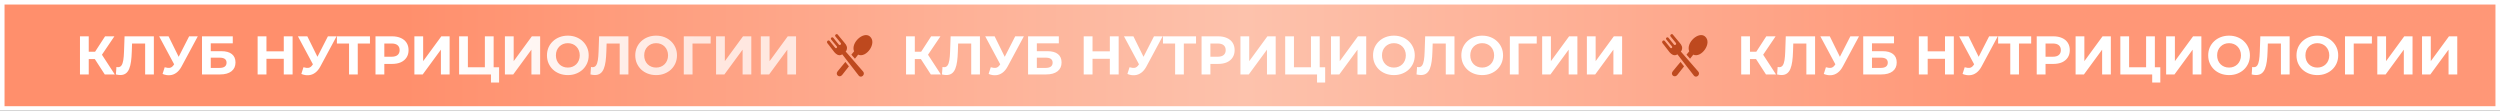
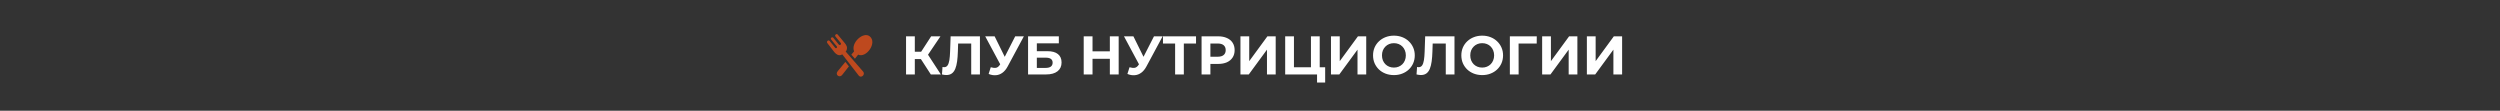
<svg xmlns="http://www.w3.org/2000/svg" width="2754" height="122" viewBox="0 0 2754 122" fill="none">
  <rect x="0" y="0" width="2754" height="122" fill="#333333" stroke="none" />
-   <rect x="2.5" y="2.5" width="2749" height="117" fill="url(#paint0_linear_440_8818)" stroke="white" stroke-width="5" />
  <g clip-path="url(#clip0_440_8818)">
-     <path d="M922.813 78.44L931.272 68.182L935.142 73.118L927.683 82.602C924.827 86.232 919.541 82.407 922.813 78.44ZM932.692 55.08C933.498 52.451 933.128 50.205 930.1 46.868L922.703 37.969C921.653 36.736 919.179 38.547 920.213 40.041L926.129 47.328C927.248 48.687 925.169 50.486 924.013 49.086L917.893 41.55C916.754 40.244 914.398 41.969 915.59 43.463C917.316 45.538 919.985 48.927 921.71 51.002C922.906 52.219 921.087 54.022 919.907 52.504L913.832 45.017C912.941 44.048 911.485 44.651 911.098 45.782C910.683 46.99 911.704 47.873 912.4 48.769L919.179 57.525C921.283 59.962 923.635 61.407 926.369 60.589C926.788 60.463 927.301 60.207 927.85 59.869L946.063 83.38C947.044 84.645 948.936 84.779 950.165 83.758L950.445 83.526C951.829 82.374 952.053 80.271 950.869 78.912L931.581 56.752C932.143 56.125 932.554 55.531 932.692 55.08ZM937.848 60.207L940.847 56.569C936.989 47.007 951.284 34.263 958.213 40.122C966.632 47.247 954.12 64.418 945.327 60.174L941.774 64.686L937.848 60.207Z" fill="#BE491E" />
+     <path d="M922.813 78.44L931.272 68.182L935.142 73.118L927.683 82.602C924.827 86.232 919.541 82.407 922.813 78.44ZM932.692 55.08C933.498 52.451 933.128 50.205 930.1 46.868L922.703 37.969C921.653 36.736 919.179 38.547 920.213 40.041L926.129 47.328C927.248 48.687 925.169 50.486 924.013 49.086L917.893 41.55C916.754 40.244 914.398 41.969 915.59 43.463C917.316 45.538 919.985 48.927 921.71 51.002C922.906 52.219 921.087 54.022 919.907 52.504L913.832 45.017C912.941 44.048 911.485 44.651 911.098 45.782C910.683 46.99 911.704 47.873 912.4 48.769L919.179 57.525C921.283 59.962 923.635 61.407 926.369 60.589C926.788 60.463 927.301 60.207 927.85 59.869L946.063 83.38C947.044 84.645 948.936 84.779 950.165 83.758L950.445 83.526C951.829 82.374 952.053 80.271 950.869 78.912L931.581 56.752C932.143 56.125 932.554 55.531 932.692 55.08ZM937.848 60.207L940.847 56.569C936.989 47.007 951.284 34.263 958.213 40.122C966.632 47.247 954.12 64.418 945.327 60.174L941.774 64.686L937.848 60.207" fill="#BE491E" />
  </g>
  <g clip-path="url(#clip1_440_8818)">
-     <path d="M1842.81 78.44L1851.27 68.182L1855.14 73.118L1847.68 82.602C1844.83 86.232 1839.54 82.407 1842.81 78.44ZM1852.69 55.08C1853.5 52.451 1853.13 50.205 1850.1 46.868L1842.7 37.969C1841.65 36.736 1839.18 38.547 1840.21 40.041L1846.13 47.328C1847.25 48.687 1845.17 50.486 1844.01 49.086L1837.89 41.55C1836.75 40.244 1834.4 41.969 1835.59 43.463C1837.32 45.538 1839.98 48.927 1841.71 51.002C1842.91 52.219 1841.09 54.022 1839.91 52.504L1833.83 45.017C1832.94 44.048 1831.48 44.651 1831.1 45.782C1830.68 46.99 1831.7 47.873 1832.4 48.769L1839.18 57.525C1841.28 59.962 1843.63 61.407 1846.37 60.589C1846.79 60.463 1847.3 60.207 1847.85 59.869L1866.06 83.38C1867.04 84.645 1868.94 84.779 1870.16 83.758L1870.45 83.526C1871.83 82.374 1872.05 80.271 1870.87 78.912L1851.58 56.752C1852.14 56.125 1852.55 55.531 1852.69 55.08ZM1857.85 60.207L1860.85 56.569C1856.99 47.007 1871.28 34.263 1878.21 40.122C1886.63 47.247 1874.12 64.418 1865.33 60.174L1861.77 64.686L1857.85 60.207Z" fill="#BE491E" />
-   </g>
-   <path d="M115.4 82L102.32 61.78L110.18 57.04L126.44 82H115.4ZM88.1 82V40H97.76V82H88.1ZM94.94 65.08V56.98H109.58V65.08H94.94ZM111.08 62.08L102.14 61L115.76 40H126.02L111.08 62.08ZM132.468 82.66C131.748 82.66 130.988 82.6 130.188 82.48C129.428 82.36 128.588 82.2 127.668 82L128.268 73.78C128.828 73.94 129.408 74.02 130.008 74.02C131.648 74.02 132.928 73.36 133.848 72.04C134.768 70.68 135.428 68.74 135.828 66.22C136.228 63.7 136.488 60.64 136.608 57.04L137.208 40H169.488V82H159.888V45.7L162.108 47.92H143.568L145.548 45.58L145.188 56.68C145.068 60.8 144.788 64.46 144.348 67.66C143.908 70.86 143.228 73.58 142.308 75.82C141.388 78.06 140.128 79.76 138.528 80.92C136.928 82.08 134.908 82.66 132.468 82.66ZM181.418 74.08C183.738 74.76 185.678 74.96 187.238 74.68C188.838 74.36 190.258 73.24 191.498 71.32L193.538 68.26L194.438 67.24L208.358 40H217.898L200.018 73.24C198.418 76.24 196.518 78.54 194.318 80.14C192.158 81.74 189.778 82.64 187.178 82.84C184.578 83.08 181.878 82.62 179.078 81.46L181.418 74.08ZM194.258 75.34L175.298 40H185.678L199.598 68.2L194.258 75.34ZM222.517 82V40H256.417V47.74H232.177V56.38H243.817C248.897 56.38 252.757 57.44 255.397 59.56C258.077 61.68 259.417 64.76 259.417 68.8C259.417 72.96 257.937 76.2 254.977 78.52C252.017 80.84 247.837 82 242.437 82H222.517ZM232.177 74.8H241.897C244.377 74.8 246.277 74.32 247.597 73.36C248.917 72.36 249.577 70.92 249.577 69.04C249.577 65.36 247.017 63.52 241.897 63.52H232.177V74.8ZM312.606 40H322.326V82H312.606V40ZM293.526 82H283.806V40H293.526V82ZM313.326 64.78H292.806V56.56H313.326V64.78ZM334.289 74.08C336.609 74.76 338.549 74.96 340.109 74.68C341.709 74.36 343.129 73.24 344.369 71.32L346.409 68.26L347.309 67.24L361.229 40H370.769L352.889 73.24C351.289 76.24 349.389 78.54 347.189 80.14C345.029 81.74 342.649 82.64 340.049 82.84C337.449 83.08 334.749 82.62 331.949 81.46L334.289 74.08ZM347.129 75.34L328.169 40H338.549L352.469 68.2L347.129 75.34ZM384.507 82V45.7L386.727 47.92H371.127V40H407.547V47.92H391.947L394.107 45.7V82H384.507ZM413.65 82V40H431.83C435.59 40 438.83 40.62 441.55 41.86C444.27 43.06 446.37 44.8 447.85 47.08C449.33 49.36 450.07 52.08 450.07 55.24C450.07 58.36 449.33 61.06 447.85 63.34C446.37 65.62 444.27 67.38 441.55 68.62C438.83 69.82 435.59 70.42 431.83 70.42H419.05L423.37 66.04V82H413.65ZM423.37 67.12L419.05 62.5H431.29C434.29 62.5 436.53 61.86 438.01 60.58C439.49 59.3 440.23 57.52 440.23 55.24C440.23 52.92 439.49 51.12 438.01 49.84C436.53 48.56 434.29 47.92 431.29 47.92H419.05L423.37 43.3V67.12ZM456.482 82V40H466.142V67.36L486.182 40H495.302V82H485.702V54.7L465.662 82H456.482ZM505.759 82V40H515.419V74.08H534.139V40H543.799V82H505.759ZM540.859 90.88V79.72L542.959 82H534.139V74.08H549.799V90.88H540.859ZM556.208 82V40H565.868V67.36L585.908 40H595.028V82H585.428V54.7L565.388 82H556.208ZM625.586 82.72C622.266 82.72 619.186 82.18 616.346 81.1C613.546 80.02 611.106 78.5 609.026 76.54C606.986 74.58 605.386 72.28 604.226 69.64C603.106 67 602.546 64.12 602.546 61C602.546 57.88 603.106 55 604.226 52.36C605.386 49.72 607.006 47.42 609.086 45.46C611.166 43.5 613.606 41.98 616.406 40.9C619.206 39.82 622.246 39.28 625.526 39.28C628.846 39.28 631.886 39.82 634.646 40.9C637.446 41.98 639.866 43.5 641.906 45.46C643.986 47.42 645.606 49.72 646.766 52.36C647.926 54.96 648.506 57.84 648.506 61C648.506 64.12 647.926 67.02 646.766 69.7C645.606 72.34 643.986 74.64 641.906 76.6C639.866 78.52 637.446 80.02 634.646 81.1C631.886 82.18 628.866 82.72 625.586 82.72ZM625.526 74.44C627.406 74.44 629.126 74.12 630.686 73.48C632.286 72.84 633.686 71.92 634.886 70.72C636.086 69.52 637.006 68.1 637.646 66.46C638.326 64.82 638.666 63 638.666 61C638.666 59 638.326 57.18 637.646 55.54C637.006 53.9 636.086 52.48 634.886 51.28C633.726 50.08 632.346 49.16 630.746 48.52C629.146 47.88 627.406 47.56 625.526 47.56C623.646 47.56 621.906 47.88 620.306 48.52C618.746 49.16 617.366 50.08 616.166 51.28C614.966 52.48 614.026 53.9 613.346 55.54C612.706 57.18 612.386 59 612.386 61C612.386 62.96 612.706 64.78 613.346 66.46C614.026 68.1 614.946 69.52 616.106 70.72C617.306 71.92 618.706 72.84 620.306 73.48C621.906 74.12 623.646 74.44 625.526 74.44ZM655.242 82.66C654.522 82.66 653.762 82.6 652.962 82.48C652.202 82.36 651.362 82.2 650.442 82L651.042 73.78C651.602 73.94 652.182 74.02 652.782 74.02C654.422 74.02 655.702 73.36 656.622 72.04C657.542 70.68 658.202 68.74 658.602 66.22C659.002 63.7 659.262 60.64 659.382 57.04L659.982 40H692.262V82H682.662V45.7L684.882 47.92H666.342L668.322 45.58L667.962 56.68C667.842 60.8 667.562 64.46 667.122 67.66C666.682 70.86 666.002 73.58 665.082 75.82C664.162 78.06 662.902 79.76 661.302 80.92C659.702 82.08 657.682 82.66 655.242 82.66ZM722.851 82.72C719.531 82.72 716.451 82.18 713.611 81.1C710.811 80.02 708.371 78.5 706.291 76.54C704.251 74.58 702.651 72.28 701.491 69.64C700.371 67 699.811 64.12 699.811 61C699.811 57.88 700.371 55 701.491 52.36C702.651 49.72 704.271 47.42 706.351 45.46C708.431 43.5 710.871 41.98 713.671 40.9C716.471 39.82 719.511 39.28 722.791 39.28C726.111 39.28 729.151 39.82 731.911 40.9C734.711 41.98 737.131 43.5 739.171 45.46C741.251 47.42 742.871 49.72 744.031 52.36C745.191 54.96 745.771 57.84 745.771 61C745.771 64.12 745.191 67.02 744.031 69.7C742.871 72.34 741.251 74.64 739.171 76.6C737.131 78.52 734.711 80.02 731.911 81.1C729.151 82.18 726.131 82.72 722.851 82.72ZM722.791 74.44C724.671 74.44 726.391 74.12 727.951 73.48C729.551 72.84 730.951 71.92 732.151 70.72C733.351 69.52 734.271 68.1 734.911 66.46C735.591 64.82 735.931 63 735.931 61C735.931 59 735.591 57.18 734.911 55.54C734.271 53.9 733.351 52.48 732.151 51.28C730.991 50.08 729.611 49.16 728.011 48.52C726.411 47.88 724.671 47.56 722.791 47.56C720.911 47.56 719.171 47.88 717.571 48.52C716.011 49.16 714.631 50.08 713.431 51.28C712.231 52.48 711.291 53.9 710.611 55.54C709.971 57.18 709.651 59 709.651 61C709.651 62.96 709.971 64.78 710.611 66.46C711.291 68.1 712.211 69.52 713.371 70.72C714.571 71.92 715.971 72.84 717.571 73.48C719.171 74.12 720.911 74.44 722.791 74.44ZM753.259 82V40H782.899L782.839 47.92H760.639L762.859 45.7L762.919 82H753.259ZM788.825 82V40H798.485V67.36L818.525 40H827.645V82H818.045V54.7L798.005 82H788.825ZM838.103 82V40H847.763V67.36L867.803 40H876.923V82H867.323V54.7L847.283 82H838.103Z" fill="url(#paint1_linear_440_8818)" />
+     </g>
  <path d="M1025.4 82L1012.32 61.78L1020.18 57.04L1036.44 82H1025.4ZM998.1 82V40H1007.76V82H998.1ZM1004.94 65.08V56.98H1019.58V65.08H1004.94ZM1021.08 62.08L1012.14 61L1025.76 40H1036.02L1021.08 62.08ZM1042.47 82.66C1041.75 82.66 1040.99 82.6 1040.19 82.48C1039.43 82.36 1038.59 82.2 1037.67 82L1038.27 73.78C1038.83 73.94 1039.41 74.02 1040.01 74.02C1041.65 74.02 1042.93 73.36 1043.85 72.04C1044.77 70.68 1045.43 68.74 1045.83 66.22C1046.23 63.7 1046.49 60.64 1046.61 57.04L1047.21 40H1079.49V82H1069.89V45.7L1072.11 47.92H1053.57L1055.55 45.58L1055.19 56.68C1055.07 60.8 1054.79 64.46 1054.35 67.66C1053.91 70.86 1053.23 73.58 1052.31 75.82C1051.39 78.06 1050.13 79.76 1048.53 80.92C1046.93 82.08 1044.91 82.66 1042.47 82.66ZM1091.42 74.08C1093.74 74.76 1095.68 74.96 1097.24 74.68C1098.84 74.36 1100.26 73.24 1101.5 71.32L1103.54 68.26L1104.44 67.24L1118.36 40H1127.9L1110.02 73.24C1108.42 76.24 1106.52 78.54 1104.32 80.14C1102.16 81.74 1099.78 82.64 1097.18 82.84C1094.58 83.08 1091.88 82.62 1089.08 81.46L1091.42 74.08ZM1104.26 75.34L1085.3 40H1095.68L1109.6 68.2L1104.26 75.34ZM1132.52 82V40H1166.42V47.74H1142.18V56.38H1153.82C1158.9 56.38 1162.76 57.44 1165.4 59.56C1168.08 61.68 1169.42 64.76 1169.42 68.8C1169.42 72.96 1167.94 76.2 1164.98 78.52C1162.02 80.84 1157.84 82 1152.44 82H1132.52ZM1142.18 74.8H1151.9C1154.38 74.8 1156.28 74.32 1157.6 73.36C1158.92 72.36 1159.58 70.92 1159.58 69.04C1159.58 65.36 1157.02 63.52 1151.9 63.52H1142.18V74.8ZM1222.61 40H1232.33V82H1222.61V40ZM1203.53 82H1193.81V40H1203.53V82ZM1223.33 64.78H1202.81V56.56H1223.33V64.78ZM1244.29 74.08C1246.61 74.76 1248.55 74.96 1250.11 74.68C1251.71 74.36 1253.13 73.24 1254.37 71.32L1256.41 68.26L1257.31 67.24L1271.23 40H1280.77L1262.89 73.24C1261.29 76.24 1259.39 78.54 1257.19 80.14C1255.03 81.74 1252.65 82.64 1250.05 82.84C1247.45 83.08 1244.75 82.62 1241.95 81.46L1244.29 74.08ZM1257.13 75.34L1238.17 40H1248.55L1262.47 68.2L1257.13 75.34ZM1294.51 82V45.7L1296.73 47.92H1281.13V40H1317.55V47.92H1301.95L1304.11 45.7V82H1294.51ZM1323.65 82V40H1341.83C1345.59 40 1348.83 40.62 1351.55 41.86C1354.27 43.06 1356.37 44.8 1357.85 47.08C1359.33 49.36 1360.07 52.08 1360.07 55.24C1360.07 58.36 1359.33 61.06 1357.85 63.34C1356.37 65.62 1354.27 67.38 1351.55 68.62C1348.83 69.82 1345.59 70.42 1341.83 70.42H1329.05L1333.37 66.04V82H1323.65ZM1333.37 67.12L1329.05 62.5H1341.29C1344.29 62.5 1346.53 61.86 1348.01 60.58C1349.49 59.3 1350.23 57.52 1350.23 55.24C1350.23 52.92 1349.49 51.12 1348.01 49.84C1346.53 48.56 1344.29 47.92 1341.29 47.92H1329.05L1333.37 43.3V67.12ZM1366.48 82V40H1376.14V67.36L1396.18 40H1405.3V82H1395.7V54.7L1375.66 82H1366.48ZM1415.76 82V40H1425.42V74.08H1444.14V40H1453.8V82H1415.76ZM1450.86 90.88V79.72L1452.96 82H1444.14V74.08H1459.8V90.88H1450.86ZM1466.21 82V40H1475.87V67.36L1495.91 40H1505.03V82H1495.43V54.7L1475.39 82H1466.21ZM1535.59 82.72C1532.27 82.72 1529.19 82.18 1526.35 81.1C1523.55 80.02 1521.11 78.5 1519.03 76.54C1516.99 74.58 1515.39 72.28 1514.23 69.64C1513.11 67 1512.55 64.12 1512.55 61C1512.55 57.88 1513.11 55 1514.23 52.36C1515.39 49.72 1517.01 47.42 1519.09 45.46C1521.17 43.5 1523.61 41.98 1526.41 40.9C1529.21 39.82 1532.25 39.28 1535.53 39.28C1538.85 39.28 1541.89 39.82 1544.65 40.9C1547.45 41.98 1549.87 43.5 1551.91 45.46C1553.99 47.42 1555.61 49.72 1556.77 52.36C1557.93 54.96 1558.51 57.84 1558.51 61C1558.51 64.12 1557.93 67.02 1556.77 69.7C1555.61 72.34 1553.99 74.64 1551.91 76.6C1549.87 78.52 1547.45 80.02 1544.65 81.1C1541.89 82.18 1538.87 82.72 1535.59 82.72ZM1535.53 74.44C1537.41 74.44 1539.13 74.12 1540.69 73.48C1542.29 72.84 1543.69 71.92 1544.89 70.72C1546.09 69.52 1547.01 68.1 1547.65 66.46C1548.33 64.82 1548.67 63 1548.67 61C1548.67 59 1548.33 57.18 1547.65 55.54C1547.01 53.9 1546.09 52.48 1544.89 51.28C1543.73 50.08 1542.35 49.16 1540.75 48.52C1539.15 47.88 1537.41 47.56 1535.53 47.56C1533.65 47.56 1531.91 47.88 1530.31 48.52C1528.75 49.16 1527.37 50.08 1526.17 51.28C1524.97 52.48 1524.03 53.9 1523.35 55.54C1522.71 57.18 1522.39 59 1522.39 61C1522.39 62.96 1522.71 64.78 1523.35 66.46C1524.03 68.1 1524.95 69.52 1526.11 70.72C1527.31 71.92 1528.71 72.84 1530.31 73.48C1531.91 74.12 1533.65 74.44 1535.53 74.44ZM1565.24 82.66C1564.52 82.66 1563.76 82.6 1562.96 82.48C1562.2 82.36 1561.36 82.2 1560.44 82L1561.04 73.78C1561.6 73.94 1562.18 74.02 1562.78 74.02C1564.42 74.02 1565.7 73.36 1566.62 72.04C1567.54 70.68 1568.2 68.74 1568.6 66.22C1569 63.7 1569.26 60.64 1569.38 57.04L1569.98 40H1602.26V82H1592.66V45.7L1594.88 47.92H1576.34L1578.32 45.58L1577.96 56.68C1577.84 60.8 1577.56 64.46 1577.12 67.66C1576.68 70.86 1576 73.58 1575.08 75.82C1574.16 78.06 1572.9 79.76 1571.3 80.92C1569.7 82.08 1567.68 82.66 1565.24 82.66ZM1632.85 82.72C1629.53 82.72 1626.45 82.18 1623.61 81.1C1620.81 80.02 1618.37 78.5 1616.29 76.54C1614.25 74.58 1612.65 72.28 1611.49 69.64C1610.37 67 1609.81 64.12 1609.81 61C1609.81 57.88 1610.37 55 1611.49 52.36C1612.65 49.72 1614.27 47.42 1616.35 45.46C1618.43 43.5 1620.87 41.98 1623.67 40.9C1626.47 39.82 1629.51 39.28 1632.79 39.28C1636.11 39.28 1639.15 39.82 1641.91 40.9C1644.71 41.98 1647.13 43.5 1649.17 45.46C1651.25 47.42 1652.87 49.72 1654.03 52.36C1655.19 54.96 1655.77 57.84 1655.77 61C1655.77 64.12 1655.19 67.02 1654.03 69.7C1652.87 72.34 1651.25 74.64 1649.17 76.6C1647.13 78.52 1644.71 80.02 1641.91 81.1C1639.15 82.18 1636.13 82.72 1632.85 82.72ZM1632.79 74.44C1634.67 74.44 1636.39 74.12 1637.95 73.48C1639.55 72.84 1640.95 71.92 1642.15 70.72C1643.35 69.52 1644.27 68.1 1644.91 66.46C1645.59 64.82 1645.93 63 1645.93 61C1645.93 59 1645.59 57.18 1644.91 55.54C1644.27 53.9 1643.35 52.48 1642.15 51.28C1640.99 50.08 1639.61 49.16 1638.01 48.52C1636.41 47.88 1634.67 47.56 1632.79 47.56C1630.91 47.56 1629.17 47.88 1627.57 48.52C1626.01 49.16 1624.63 50.08 1623.43 51.28C1622.23 52.48 1621.29 53.9 1620.61 55.54C1619.97 57.18 1619.65 59 1619.65 61C1619.65 62.96 1619.97 64.78 1620.61 66.46C1621.29 68.1 1622.21 69.52 1623.37 70.72C1624.57 71.92 1625.97 72.84 1627.57 73.48C1629.17 74.12 1630.91 74.44 1632.79 74.44ZM1663.26 82V40H1692.9L1692.84 47.92H1670.64L1672.86 45.7L1672.92 82H1663.26ZM1698.83 82V40H1708.49V67.36L1728.53 40H1737.65V82H1728.05V54.7L1708.01 82H1698.83ZM1748.1 82V40H1757.76V67.36L1777.8 40H1786.92V82H1777.32V54.7L1757.28 82H1748.1Z" fill="url(#paint2_linear_440_8818)" />
-   <path d="M1945.4 82L1932.32 61.78L1940.18 57.04L1956.44 82H1945.4ZM1918.1 82V40H1927.76V82H1918.1ZM1924.94 65.08V56.98H1939.58V65.08H1924.94ZM1941.08 62.08L1932.14 61L1945.76 40H1956.02L1941.08 62.08ZM1962.47 82.66C1961.75 82.66 1960.99 82.6 1960.19 82.48C1959.43 82.36 1958.59 82.2 1957.67 82L1958.27 73.78C1958.83 73.94 1959.41 74.02 1960.01 74.02C1961.65 74.02 1962.93 73.36 1963.85 72.04C1964.77 70.68 1965.43 68.74 1965.83 66.22C1966.23 63.7 1966.49 60.64 1966.61 57.04L1967.21 40H1999.49V82H1989.89V45.7L1992.11 47.92H1973.57L1975.55 45.58L1975.19 56.68C1975.07 60.8 1974.79 64.46 1974.35 67.66C1973.91 70.86 1973.23 73.58 1972.31 75.82C1971.39 78.06 1970.13 79.76 1968.53 80.92C1966.93 82.08 1964.91 82.66 1962.47 82.66ZM2011.42 74.08C2013.74 74.76 2015.68 74.96 2017.24 74.68C2018.84 74.36 2020.26 73.24 2021.5 71.32L2023.54 68.26L2024.44 67.24L2038.36 40H2047.9L2030.02 73.24C2028.42 76.24 2026.52 78.54 2024.32 80.14C2022.16 81.74 2019.78 82.64 2017.18 82.84C2014.58 83.08 2011.88 82.62 2009.08 81.46L2011.42 74.08ZM2024.26 75.34L2005.3 40H2015.68L2029.6 68.2L2024.26 75.34ZM2052.52 82V40H2086.42V47.74H2062.18V56.38H2073.82C2078.9 56.38 2082.76 57.44 2085.4 59.56C2088.08 61.68 2089.42 64.76 2089.42 68.8C2089.42 72.96 2087.94 76.2 2084.98 78.52C2082.02 80.84 2077.84 82 2072.44 82H2052.52ZM2062.18 74.8H2071.9C2074.38 74.8 2076.28 74.32 2077.6 73.36C2078.92 72.36 2079.58 70.92 2079.58 69.04C2079.58 65.36 2077.02 63.52 2071.9 63.52H2062.18V74.8ZM2142.61 40H2152.33V82H2142.61V40ZM2123.53 82H2113.81V40H2123.53V82ZM2143.33 64.78H2122.81V56.56H2143.33V64.78ZM2164.29 74.08C2166.61 74.76 2168.55 74.96 2170.11 74.68C2171.71 74.36 2173.13 73.24 2174.37 71.32L2176.41 68.26L2177.31 67.24L2191.23 40H2200.77L2182.89 73.24C2181.29 76.24 2179.39 78.54 2177.19 80.14C2175.03 81.74 2172.65 82.64 2170.05 82.84C2167.45 83.08 2164.75 82.62 2161.95 81.46L2164.29 74.08ZM2177.13 75.34L2158.17 40H2168.55L2182.47 68.2L2177.13 75.34ZM2214.51 82V45.7L2216.73 47.92H2201.13V40H2237.55V47.92H2221.95L2224.11 45.7V82H2214.51ZM2243.65 82V40H2261.83C2265.59 40 2268.83 40.62 2271.55 41.86C2274.27 43.06 2276.37 44.8 2277.85 47.08C2279.33 49.36 2280.07 52.08 2280.07 55.24C2280.07 58.36 2279.33 61.06 2277.85 63.34C2276.37 65.62 2274.27 67.38 2271.55 68.62C2268.83 69.82 2265.59 70.42 2261.83 70.42H2249.05L2253.37 66.04V82H2243.65ZM2253.37 67.12L2249.05 62.5H2261.29C2264.29 62.5 2266.53 61.86 2268.01 60.58C2269.49 59.3 2270.23 57.52 2270.23 55.24C2270.23 52.92 2269.49 51.12 2268.01 49.84C2266.53 48.56 2264.29 47.92 2261.29 47.92H2249.05L2253.37 43.3V67.12ZM2286.48 82V40H2296.14V67.36L2316.18 40H2325.3V82H2315.7V54.7L2295.66 82H2286.48ZM2335.76 82V40H2345.42V74.08H2364.14V40H2373.8V82H2335.76ZM2370.86 90.88V79.72L2372.96 82H2364.14V74.08H2379.8V90.88H2370.86ZM2386.21 82V40H2395.87V67.36L2415.91 40H2425.03V82H2415.43V54.7L2395.39 82H2386.21ZM2455.59 82.72C2452.27 82.72 2449.19 82.18 2446.35 81.1C2443.55 80.02 2441.11 78.5 2439.03 76.54C2436.99 74.58 2435.39 72.28 2434.23 69.64C2433.11 67 2432.55 64.12 2432.55 61C2432.55 57.88 2433.11 55 2434.23 52.36C2435.39 49.72 2437.01 47.42 2439.09 45.46C2441.17 43.5 2443.61 41.98 2446.41 40.9C2449.21 39.82 2452.25 39.28 2455.53 39.28C2458.85 39.28 2461.89 39.82 2464.65 40.9C2467.45 41.98 2469.87 43.5 2471.91 45.46C2473.99 47.42 2475.61 49.72 2476.77 52.36C2477.93 54.96 2478.51 57.84 2478.51 61C2478.51 64.12 2477.93 67.02 2476.77 69.7C2475.61 72.34 2473.99 74.64 2471.91 76.6C2469.87 78.52 2467.45 80.02 2464.65 81.1C2461.89 82.18 2458.87 82.72 2455.59 82.72ZM2455.53 74.44C2457.41 74.44 2459.13 74.12 2460.69 73.48C2462.29 72.84 2463.69 71.92 2464.89 70.72C2466.09 69.52 2467.01 68.1 2467.65 66.46C2468.33 64.82 2468.67 63 2468.67 61C2468.67 59 2468.33 57.18 2467.65 55.54C2467.01 53.9 2466.09 52.48 2464.89 51.28C2463.73 50.08 2462.35 49.16 2460.75 48.52C2459.15 47.88 2457.41 47.56 2455.53 47.56C2453.65 47.56 2451.91 47.88 2450.31 48.52C2448.75 49.16 2447.37 50.08 2446.17 51.28C2444.97 52.48 2444.03 53.9 2443.35 55.54C2442.71 57.18 2442.39 59 2442.39 61C2442.39 62.96 2442.71 64.78 2443.35 66.46C2444.03 68.1 2444.95 69.52 2446.11 70.72C2447.31 71.92 2448.71 72.84 2450.31 73.48C2451.91 74.12 2453.65 74.44 2455.53 74.44ZM2485.24 82.66C2484.52 82.66 2483.76 82.6 2482.96 82.48C2482.2 82.36 2481.36 82.2 2480.44 82L2481.04 73.78C2481.6 73.94 2482.18 74.02 2482.78 74.02C2484.42 74.02 2485.7 73.36 2486.62 72.04C2487.54 70.68 2488.2 68.74 2488.6 66.22C2489 63.7 2489.26 60.64 2489.38 57.04L2489.98 40H2522.26V82H2512.66V45.7L2514.88 47.92H2496.34L2498.32 45.58L2497.96 56.68C2497.84 60.8 2497.56 64.46 2497.12 67.66C2496.68 70.86 2496 73.58 2495.08 75.82C2494.16 78.06 2492.9 79.76 2491.3 80.92C2489.7 82.08 2487.68 82.66 2485.24 82.66ZM2552.85 82.72C2549.53 82.72 2546.45 82.18 2543.61 81.1C2540.81 80.02 2538.37 78.5 2536.29 76.54C2534.25 74.58 2532.65 72.28 2531.49 69.64C2530.37 67 2529.81 64.12 2529.81 61C2529.81 57.88 2530.37 55 2531.49 52.36C2532.65 49.72 2534.27 47.42 2536.35 45.46C2538.43 43.5 2540.87 41.98 2543.67 40.9C2546.47 39.82 2549.51 39.28 2552.79 39.28C2556.11 39.28 2559.15 39.82 2561.91 40.9C2564.71 41.98 2567.13 43.5 2569.17 45.46C2571.25 47.42 2572.87 49.72 2574.03 52.36C2575.19 54.96 2575.77 57.84 2575.77 61C2575.77 64.12 2575.19 67.02 2574.03 69.7C2572.87 72.34 2571.25 74.64 2569.17 76.6C2567.13 78.52 2564.71 80.02 2561.91 81.1C2559.15 82.18 2556.13 82.72 2552.85 82.72ZM2552.79 74.44C2554.67 74.44 2556.39 74.12 2557.95 73.48C2559.55 72.84 2560.95 71.92 2562.15 70.72C2563.35 69.52 2564.27 68.1 2564.91 66.46C2565.59 64.82 2565.93 63 2565.93 61C2565.93 59 2565.59 57.18 2564.91 55.54C2564.27 53.9 2563.35 52.48 2562.15 51.28C2560.99 50.08 2559.61 49.16 2558.01 48.52C2556.41 47.88 2554.67 47.56 2552.79 47.56C2550.91 47.56 2549.17 47.88 2547.57 48.52C2546.01 49.16 2544.63 50.08 2543.43 51.28C2542.23 52.48 2541.29 53.9 2540.61 55.54C2539.97 57.18 2539.65 59 2539.65 61C2539.65 62.96 2539.97 64.78 2540.61 66.46C2541.29 68.1 2542.21 69.52 2543.37 70.72C2544.57 71.92 2545.97 72.84 2547.57 73.48C2549.17 74.12 2550.91 74.44 2552.79 74.44ZM2583.26 82V40H2612.9L2612.84 47.92H2590.64L2592.86 45.7L2592.92 82H2583.26ZM2618.83 82V40H2628.49V67.36L2648.53 40H2657.65V82H2648.05V54.7L2628.01 82H2618.83ZM2668.1 82V40H2677.76V67.36L2697.8 40H2706.92V82H2697.32V54.7L2677.28 82H2668.1Z" fill="url(#paint3_linear_440_8818)" />
  <defs>
    <linearGradient id="paint0_linear_440_8818" x1="445.046" y1="61" x2="2192.73" y2="61" gradientUnits="userSpaceOnUse">
      <stop stop-color="#FF8F6C" />
      <stop offset="0.531" stop-color="#FDC2AC" />
      <stop offset="1" stop-color="#FF9777" />
    </linearGradient>
    <linearGradient id="paint1_linear_440_8818" x1="497" y1="24" x2="774.88" y2="51.142" gradientUnits="userSpaceOnUse">
      <stop stop-color="white" />
      <stop offset="1" stop-color="white" stop-opacity="0.74" />
    </linearGradient>
    <linearGradient id="paint2_linear_440_8818" x1="1029.15" y1="63" x2="1831.11" y2="72.01" gradientUnits="userSpaceOnUse">
      <stop stop-color="white" />
      <stop offset="1" stop-color="white" />
    </linearGradient>
    <linearGradient id="paint3_linear_440_8818" x1="1949.15" y1="63" x2="2751.11" y2="72.01" gradientUnits="userSpaceOnUse">
      <stop stop-color="white" />
      <stop offset="1" stop-color="white" />
    </linearGradient>
    <clipPath id="clip0_440_8818">
      <rect width="50" height="50" fill="white" transform="translate(911 36)" />
    </clipPath>
    <clipPath id="clip1_440_8818">
-       <rect width="50" height="50" fill="white" transform="translate(1831 36)" />
-     </clipPath>
+       </clipPath>
  </defs>
</svg>